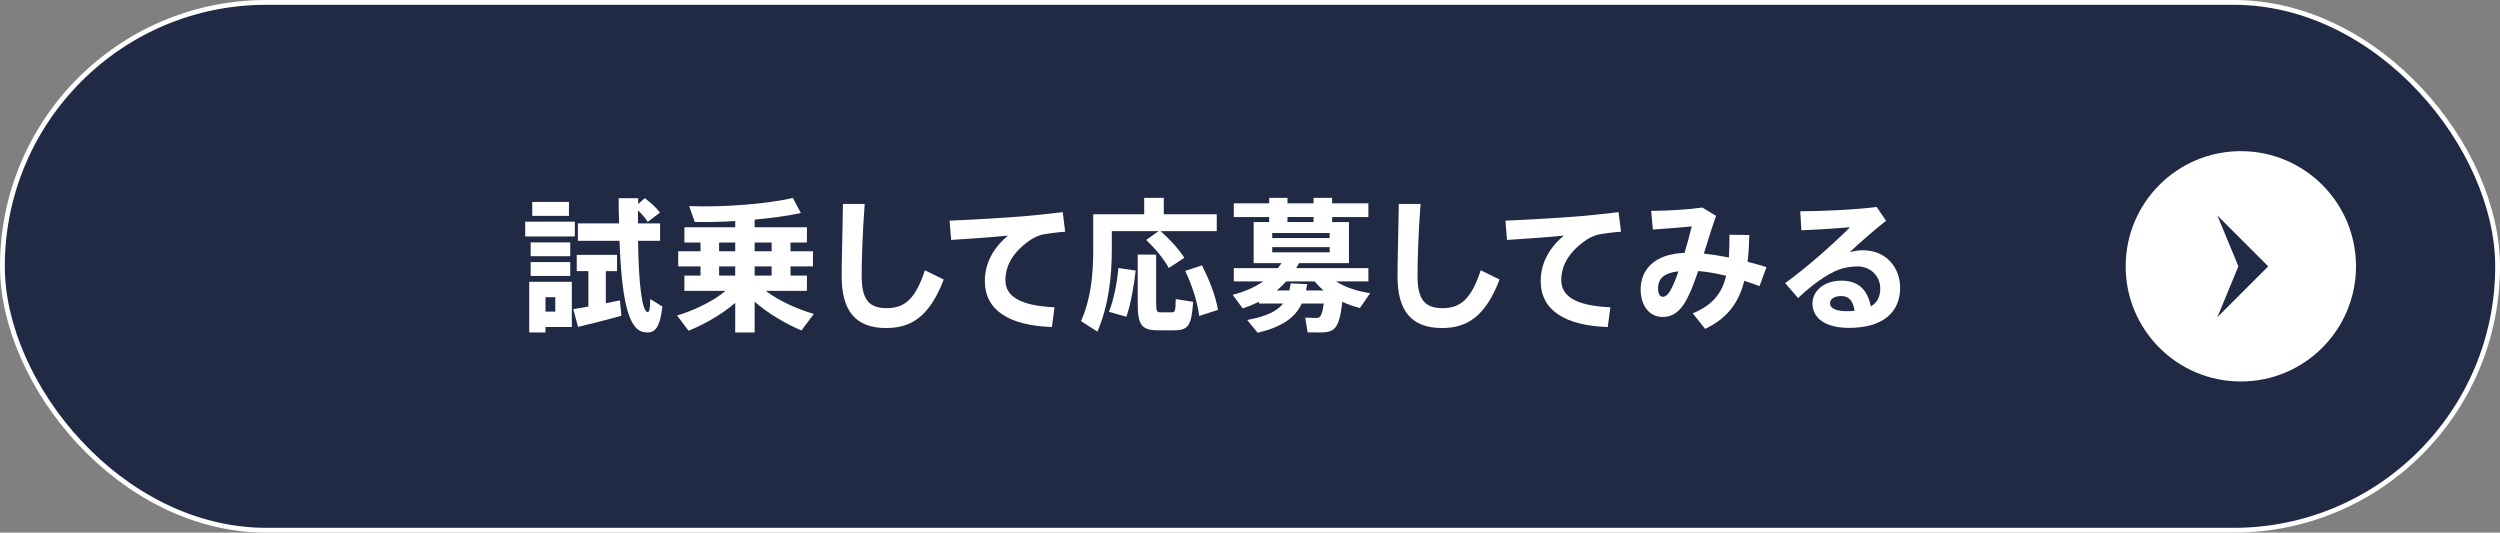
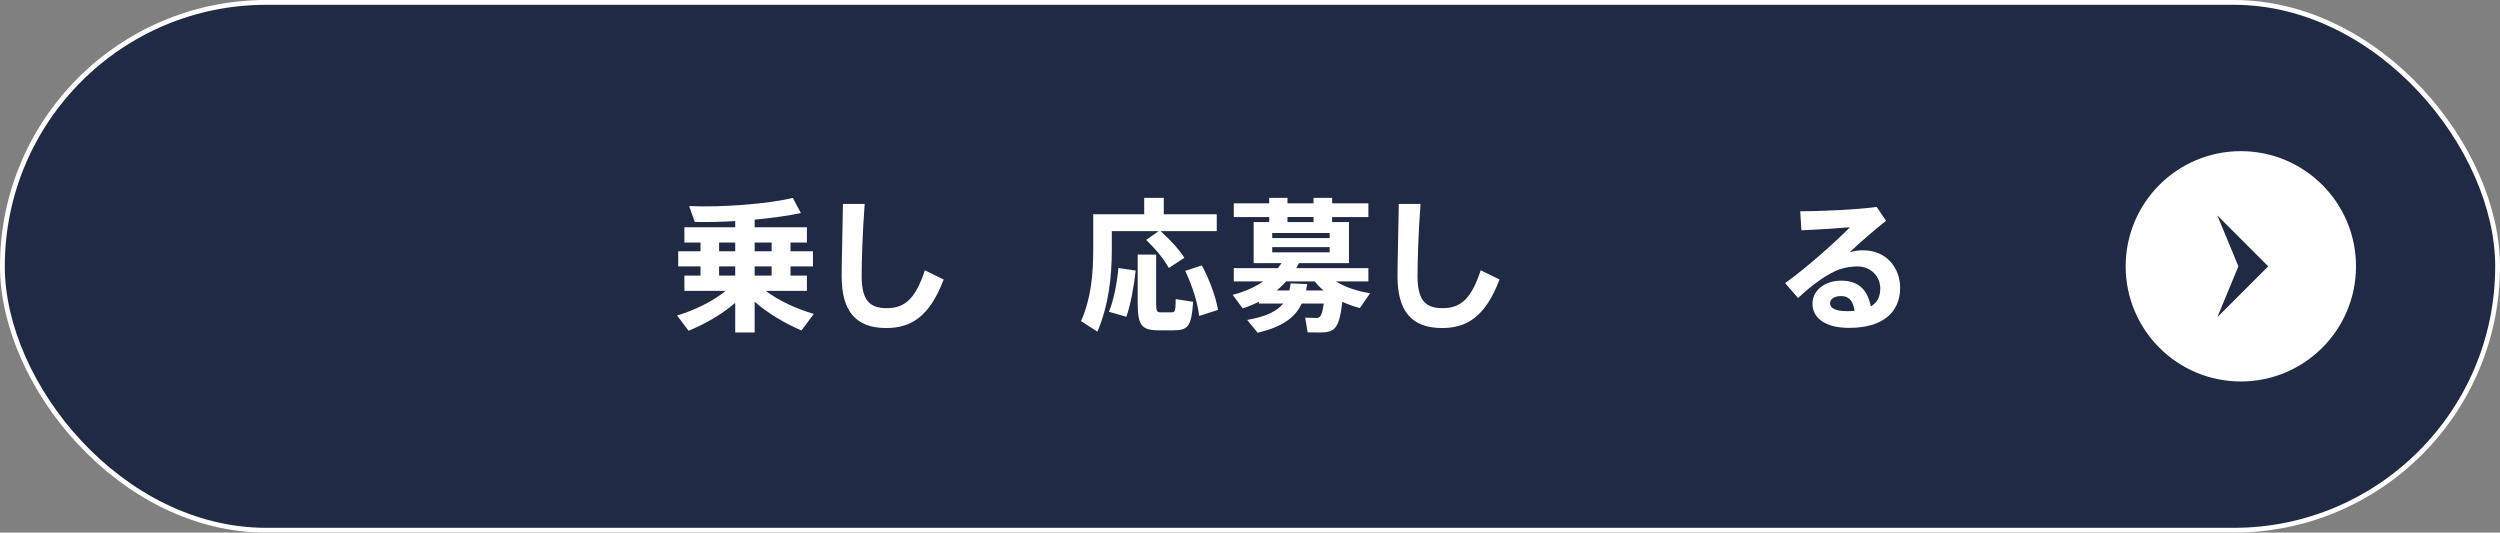
<svg xmlns="http://www.w3.org/2000/svg" id="_レイヤー_2" viewBox="0 0 521 111">
  <rect x="0" y="0" width="521" height="111" fill="#808080" stroke="none" />
  <g id="_レイヤー_1-2">
    <rect x=".5" y=".5" width="520" height="110" rx="55" ry="55" style="fill:#202a44; stroke-width:0px;" />
    <rect x=".5" y=".5" width="520" height="110" rx="55" ry="55" style="fill:none; stroke:#fff; stroke-miterlimit:10;" />
    <circle cx="466.99" cy="55.5" r="24" style="fill:#fff; stroke-width:0px;" />
    <polygon points="462.09 66.11 466.48 55.5 462.09 44.89 472.7 55.5 462.09 66.11" style="fill:#202a44; stroke-width:0px;" />
-     <path d="m119.8,49.28h-10.35v-3.09h10.35v3.09Zm-.63,18.87h-5.49v1.14h-3.39v-10.56h8.88v9.42Zm-.33-14.76h-8.25v-2.88h8.25v2.88Zm-8.25,1.23h8.25v2.88h-8.25v-2.88Zm7.98-9.63h-7.65v-2.91h7.65v2.91Zm-4.89,16.95v3h2.04v-3h-2.04Zm15.51.66l.3,3.21c-2.67.75-6.66,1.77-9.03,2.31l-.99-3.69,3.15-.54v-7.38h-2.43v-3.39h8.4v3.39h-2.34v6.69l2.94-.6Zm8.85,1.29c-.54,4.68-1.65,5.73-3.93,5.31-3.27-.63-4.56-7.2-5.01-19.02h-8.67v-3.63h8.58c-.03-1.65-.09-3.42-.09-5.25h4.08v1.2l1.38-1.2c1.35,1.02,2.4,1.98,3.15,3l-2.55,1.95c-.48-.81-1.17-1.59-2.01-2.4,0,.93-.03,1.83-.03,2.7h4.62v3.63h-4.59c.12,9.27.87,14.7,1.95,14.85.36.06.54-.33.6-2.7l2.52,1.56Z" style="fill:#fff; stroke-width:0px;" />
    <path d="m167.02,68.87c-3.3-1.41-6.99-3.54-9.75-6v6.42h-4.05v-6.18c-2.79,2.43-6.42,4.47-9.72,5.82l-2.4-3.18c3.51-1.05,7.44-2.91,10.11-5.13h-8.58v-3.18h3.36v-1.92h-4.65v-3.15h4.65v-1.83h-3.36v-3.18h10.59v-1.29c-2.94.18-5.88.24-8.43.18l-1.17-3.3c6.84.3,16.47-.45,21.6-1.71l1.68,3.15c-2.58.57-6,1.05-9.63,1.38v1.59h10.89v3.18h-3.42v1.83h4.68v3.15h-4.68v1.92h3.42v3.18h-8.58c2.7,2.07,6.57,3.81,10.02,4.8l-2.58,3.45Zm-17.16-16.5h3.36v-1.83h-3.36v1.83Zm0,5.07h3.36v-1.92h-3.36v1.92Zm7.41-6.9v1.83h3.54v-1.83h-3.54Zm3.54,4.98h-3.54v1.92h3.54v-1.92Z" style="fill:#fff; stroke-width:0px;" />
    <path d="m196.67,58.25c-3.03,7.95-6.99,10.11-12,10.11-6.42,0-9.27-3.63-9.27-10.8,0-2.82.18-8.7.27-15.06h4.53c-.48,6.33-.63,12.21-.63,14.97,0,4.98,1.53,6.75,5.22,6.75s5.97-1.83,7.95-7.89l3.93,1.92Z" style="fill:#fff; stroke-width:0px;" />
-     <path d="m219.76,64.04l-.54,4.11c-8.91-.3-13.98-3.48-13.98-9.6,0-3.63,1.74-6.9,4.83-9.45-3,.3-8.22.69-11.85.9l-.33-4.02c4.14-.15,12.12-.63,15.27-.9,2.67-.21,6-.6,8.31-.87l.51,4.08c-1.44.09-3.81.39-4.89.63-.54.12-1.74.66-2.25,1.02-3.45,2.31-5.31,5.16-5.31,8.43s2.82,5.34,10.23,5.67Z" style="fill:#fff; stroke-width:0px;" />
    <path d="m231.7,52.01c0,5.67-.66,11.64-3,17.1l-3.42-2.19c2.07-4.62,2.55-9.69,2.55-14.91v-7.35h10.62v-3.42h4.08v3.42h11.04v3.51h-11.7c2.16,1.95,3.81,3.78,4.95,5.55l-3.24,2.13c-1.05-1.89-2.64-3.84-4.71-5.85l2.58-1.83h-9.75v3.84Zm1.38,3.84l3.6.54c-.36,3.21-1.08,7.23-1.95,9.63l-3.63-1.05c.99-2.31,1.71-6.12,1.98-9.12Zm11.94,6.48l3.63.57c-.36,5.22-1.08,5.94-4.2,5.94h-2.94c-3.6,0-4.41-1.02-4.41-5.67v-10.11h3.84v10.11c0,1.71.18,1.92.93,1.92h2.28c.72,0,.84-.18.87-2.76Zm8.82,2.25l-3.93,1.26c-.36-2.85-1.32-6-2.91-9.39l3.48-1.14c1.77,3.45,2.85,6.48,3.36,9.27Z" style="fill:#fff; stroke-width:0px;" />
    <path d="m283.4,64.19c-1.26-.33-2.49-.75-3.66-1.29-.66,5.82-1.68,6.39-4.83,6.39-.6,0-1.65,0-2.4-.03l-.51-3.06c.72.03,1.74.06,2.28.06.75,0,1.2-.18,1.59-3h-4.59c-1.35,2.91-3.99,4.83-9.18,6.09l-2.19-2.67c3.99-.72,6.21-1.83,7.5-3.42h-5.04v-.39c-1.08.54-2.22,1.02-3.39,1.41l-2.1-2.85c2.34-.57,4.5-1.5,6.39-2.79h-6.15v-2.76h9.18l.78-1.05h-5.82v-8.55h3.24v-1.05h-7.38v-2.85h7.38v-1.14h3.81v1.14h5.43v-1.14h3.87v1.14h7.56v2.85h-7.56v1.05h3.51v8.55h-10.41l-.57,1.05h15.03v2.76h-6.75c1.95,1.26,4.53,2.07,7.11,2.46l-2.13,3.09Zm-6.3-15.63h-11.97v1.05h11.97v-1.05Zm-11.97,4.02h11.97v-1.08h-11.97v1.08Zm7.29,6.63l-.24,1.32h3.66c-.69-.57-1.32-1.2-1.86-1.89h-5.94c-.63.69-1.26,1.32-1.98,1.89h2.64c.12-.45.21-.96.27-1.47l3.45.15Zm-4.11-12.93h5.43v-1.05h-5.43v1.05Z" style="fill:#fff; stroke-width:0px;" />
    <path d="m312.51,58.25c-3.03,7.95-6.99,10.11-12,10.11-6.42,0-9.27-3.63-9.27-10.8,0-2.82.18-8.7.27-15.06h4.53c-.48,6.33-.63,12.21-.63,14.97,0,4.98,1.53,6.75,5.22,6.75s5.97-1.83,7.95-7.89l3.93,1.92Z" style="fill:#fff; stroke-width:0px;" />
-     <path d="m335.6,64.04l-.54,4.11c-8.91-.3-13.98-3.48-13.98-9.6,0-3.63,1.74-6.9,4.83-9.45-3,.3-8.22.69-11.85.9l-.33-4.02c4.14-.15,12.12-.63,15.27-.9,2.67-.21,6-.6,8.31-.87l.51,4.08c-1.44.09-3.81.39-4.89.63-.54.12-1.74.66-2.25,1.02-3.45,2.31-5.31,5.16-5.31,8.43s2.82,5.34,10.23,5.67Z" style="fill:#fff; stroke-width:0px;" />
-     <path d="m366.69,59.63c-1.05-.39-2.1-.78-3.18-1.11-1.17,4.59-3.51,7.8-8.16,10.02l-2.58-3.24c4.23-1.74,6.12-4.29,6.96-7.83-2.01-.48-3.99-.84-5.82-.99-.51,1.47-1.02,2.85-1.5,4.02-1.68,3.96-3.36,5.55-5.94,5.55-2.91,0-4.56-2.61-4.56-5.7,0-3.96,2.61-7.41,9.15-7.65.57-1.89,1.08-3.81,1.5-5.52-1.95.18-5.4.48-8.1.66l-.36-3.9c3.51,0,8.19-.3,10.68-.69l2.85,1.74c-.75,2.07-1.65,4.98-2.55,7.86,1.65.18,3.42.45,5.22.81.09-1.44.12-3.03.12-4.74l4.14.06c-.06,2.01-.15,3.87-.36,5.58,1.32.33,2.64.69,3.93,1.11l-1.44,3.96Zm-17.97-.33c.36-.78.72-1.71,1.08-2.76-3.33.39-4.26,1.71-4.26,3.6,0,1.02.33,1.71.96,1.71.75,0,1.35-.6,2.22-2.55Z" style="fill:#fff; stroke-width:0px;" />
    <path d="m395.99,59.96c0,5.07-3.54,8.37-10.65,8.37-4.95,0-7.62-2.04-7.62-5.07,0-2.64,2.43-4.77,6-4.77s5.49,1.89,6.15,5.37c1.29-.75,1.98-1.95,1.98-3.75,0-2.46-1.92-4.59-4.77-4.59-.96,0-2.52.18-3.69.6-2.64.93-5.97,3.42-8.67,6l-2.7-3.12c4.53-3.24,10.29-8.4,13.53-11.64-2.4.21-6.9.51-10.14.63l-.24-3.96c4.5,0,12-.36,15.93-.9l1.95,2.88c-2.28,1.8-5.58,4.65-7.59,6.57.9-.27,1.77-.42,2.79-.42,4.92,0,7.74,3.72,7.74,7.8Zm-9.51,4.83c-.24-1.98-1.11-3.09-2.73-3.09-1.47,0-2.37.6-2.37,1.5,0,.99,1.05,1.65,3.6,1.65.54,0,1.02-.03,1.5-.06Z" style="fill:#fff; stroke-width:0px;" />
  </g>
</svg>